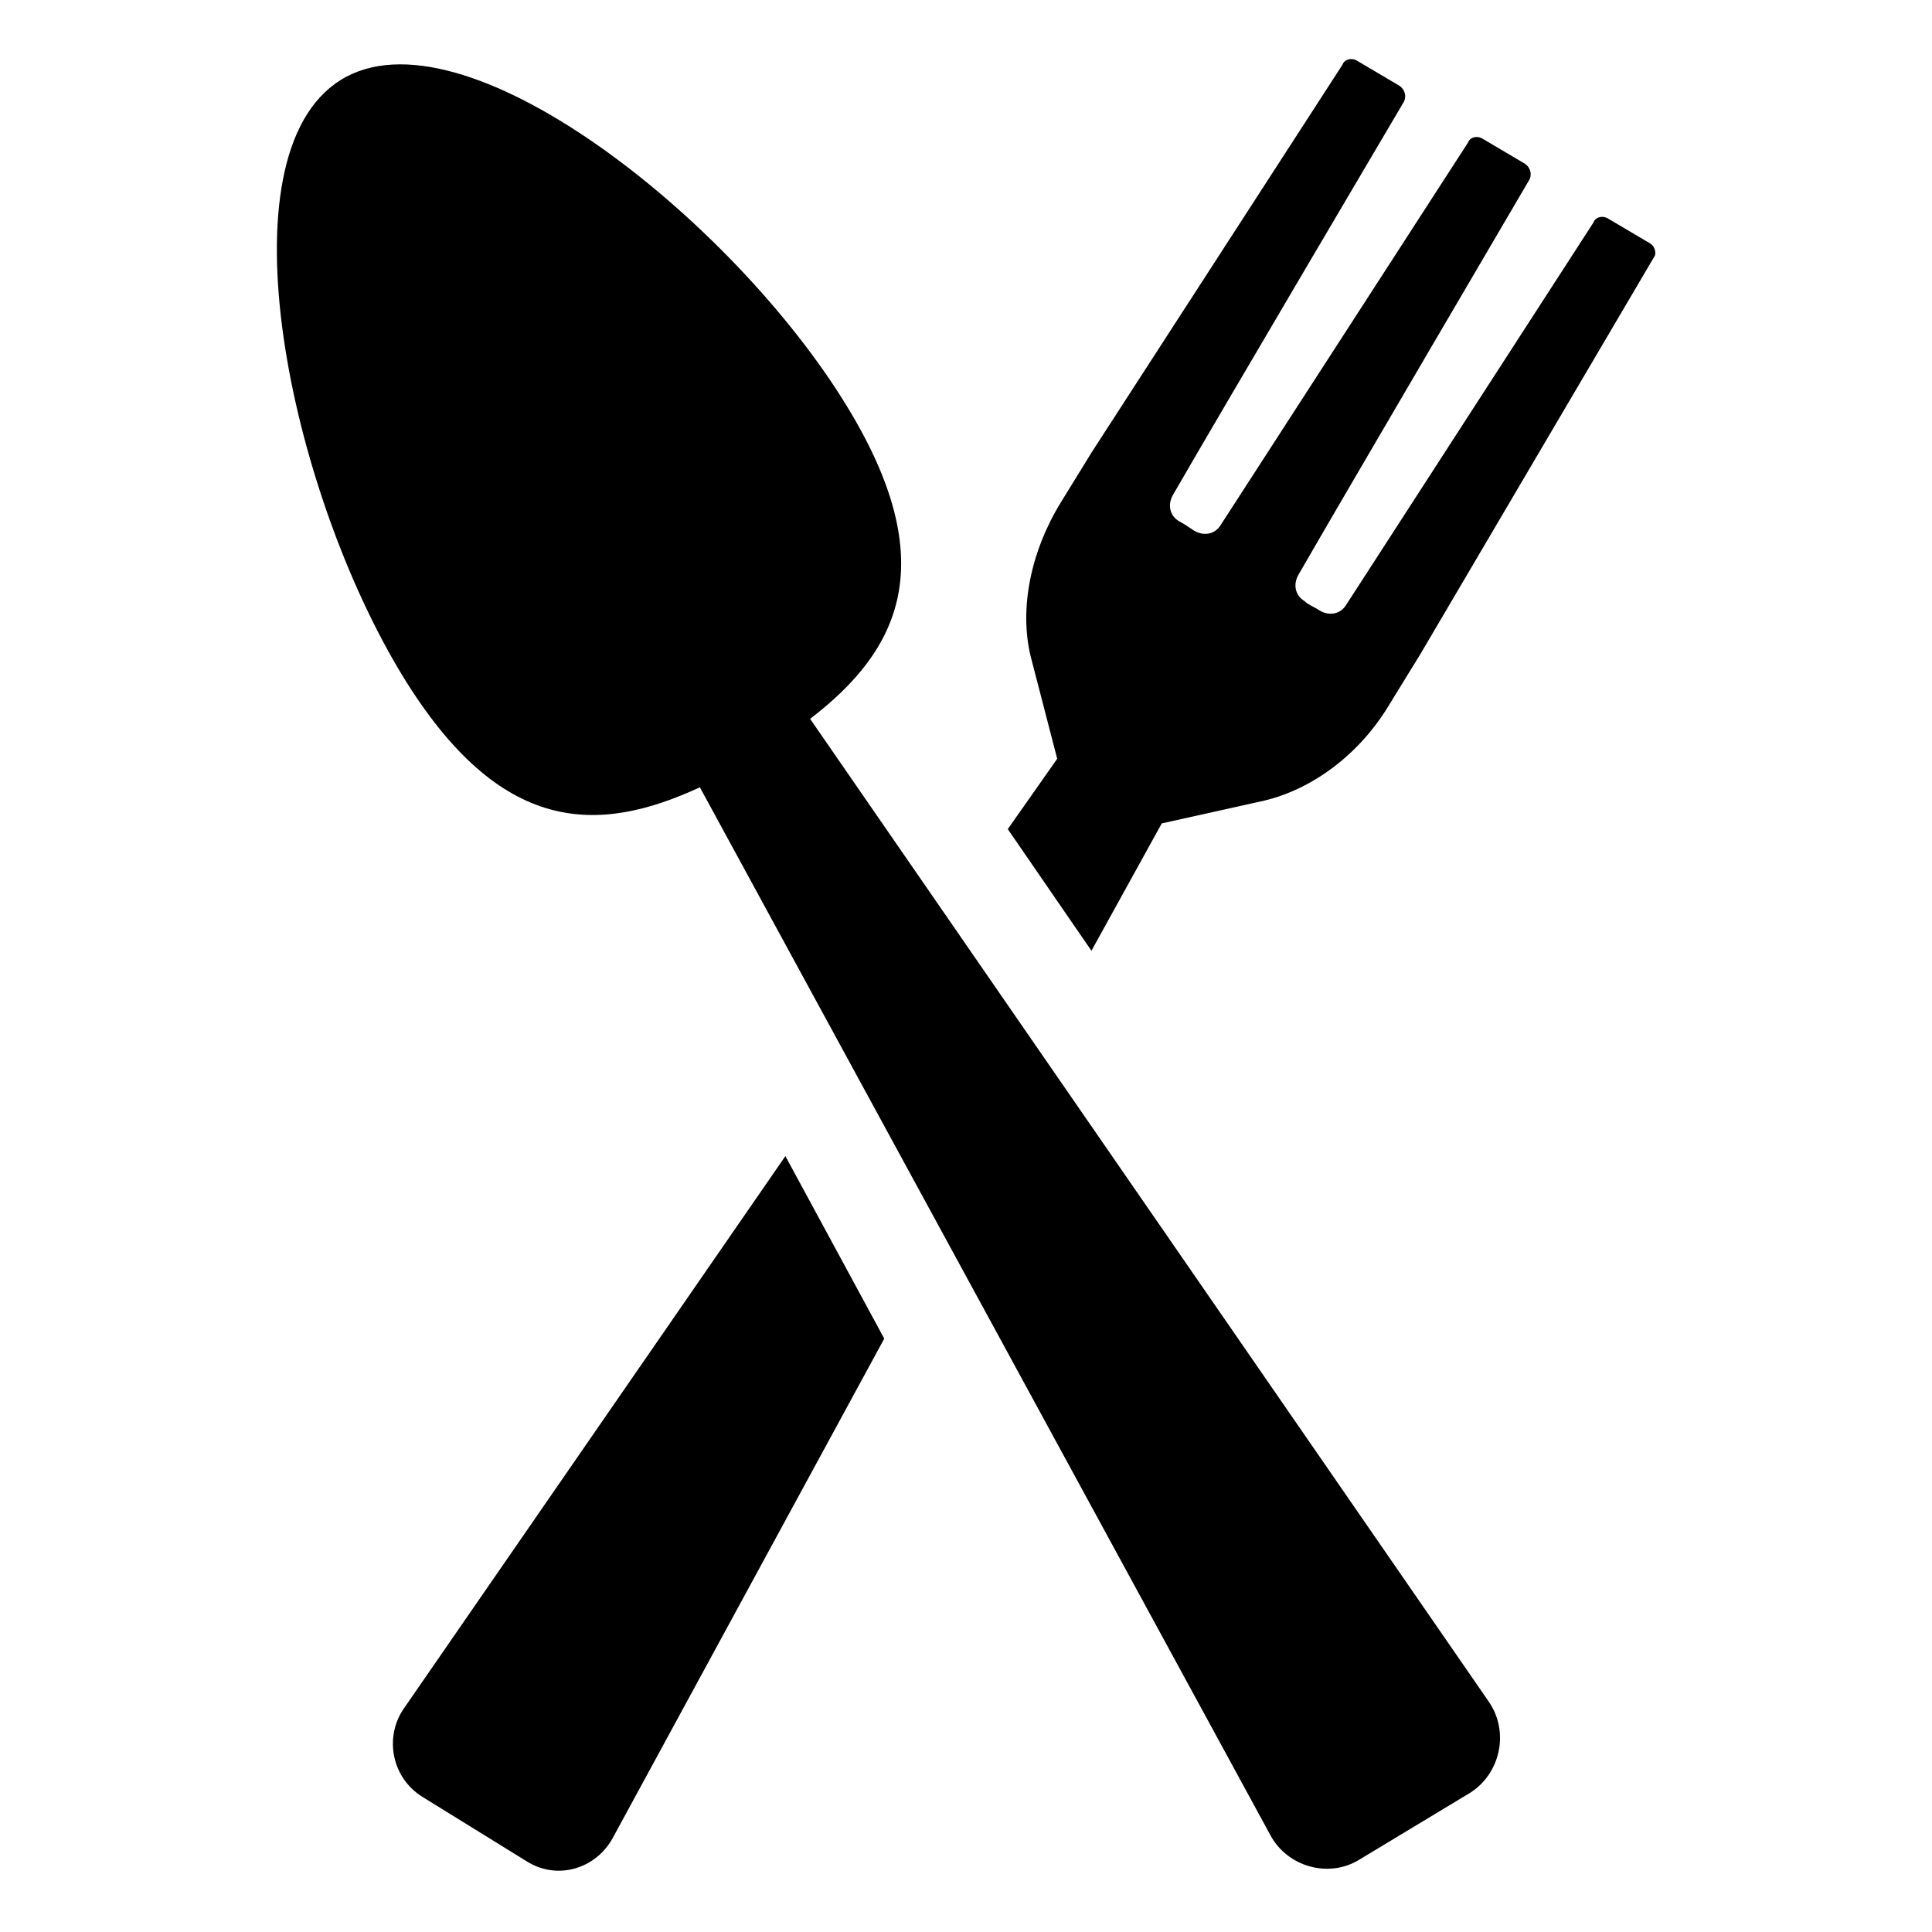
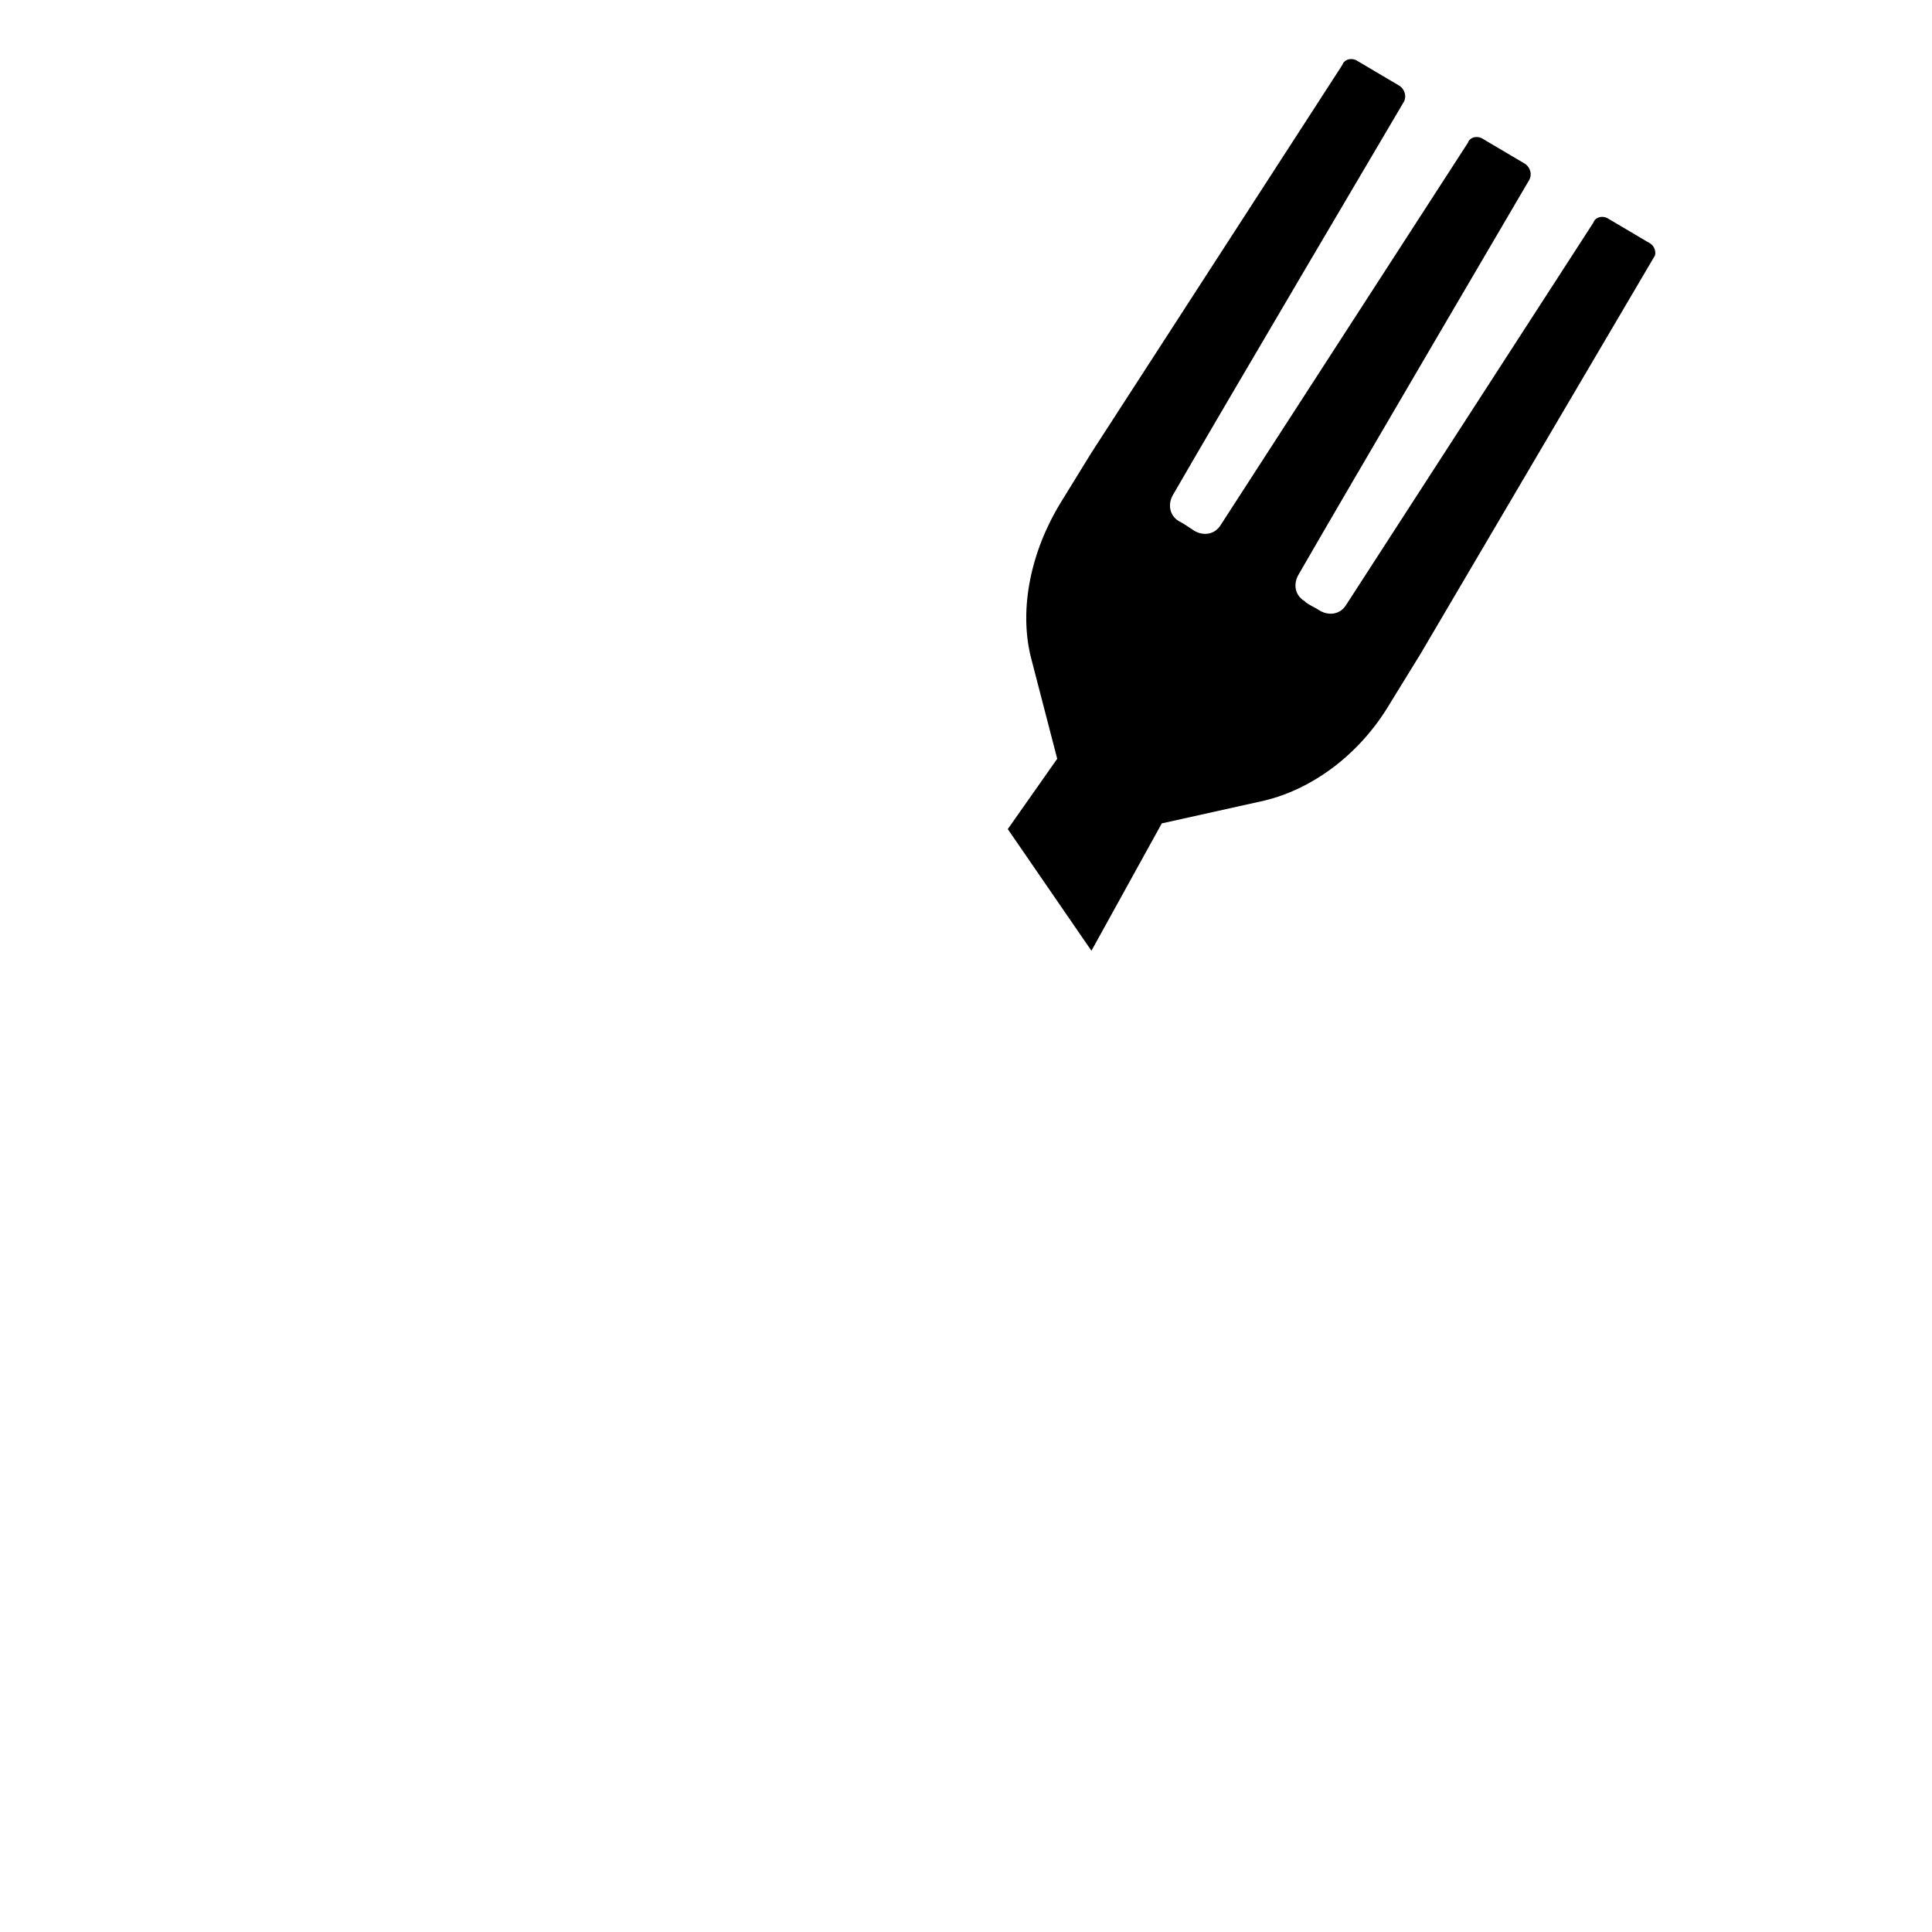
<svg xmlns="http://www.w3.org/2000/svg" fill="#000000" width="800px" height="800px" version="1.1" viewBox="144 144 512 512">
  <g>
-     <path d="m250.87 596.99c-5.039 7.559-3.023 18.137 5.039 23.176l27.711 17.129c8.062 5.039 18.137 2.016 22.672-6.047l72.043-132.5-26.199-48.367z" />
    <path d="m581.37 208.55-11.082-6.551c-1.512-1.008-3.527-0.504-4.031 1.008l-65.496 101.27c-1.512 2.519-4.535 3.023-7.055 1.512-1.512-1.008-3.023-1.512-4.031-2.519-2.519-1.512-3.023-4.535-1.512-7.055 11.586-20.152 60.961-104.29 60.961-104.29 1.008-1.512 0.504-3.527-1.008-4.535l-11.082-6.551c-1.512-1.008-3.527-0.504-4.031 1.008l-65.496 101.27c-1.512 2.519-4.535 3.023-7.055 1.512-1.512-1.008-3.023-2.016-4.031-2.519-2.519-1.512-3.023-4.535-1.512-7.055 11.586-20.152 60.961-103.79 60.961-103.79 1.008-1.512 0.504-3.527-1.008-4.535l-11.082-6.551c-1.512-1.008-3.527-0.504-4.031 1.008l-66.504 102.78-8.062 13.098c-8.062 13.098-11.082 28.215-8.062 40.809l7.055 27.207-13.098 18.641 22.168 32.242 18.641-33.754 27.207-6.047c12.594-3.023 25.191-12.09 33.25-25.695l8.062-13.098 61.969-105.3c0.508-0.492 0.508-2.508-1.004-3.516z" />
-     <path d="m358.69 334.5c23.68-18.137 35.266-41.312 9.574-83.129-30.23-49.375-101.77-106.3-134.01-86.152s-13.602 108.82 16.625 158.2c25.695 41.816 51.387 41.816 78.594 29.223l151.14 277.6c4.535 8.566 15.617 11.586 23.68 6.551l29.223-17.633c8.062-5.039 10.578-16.121 5.039-24.184z" />
  </g>
</svg>